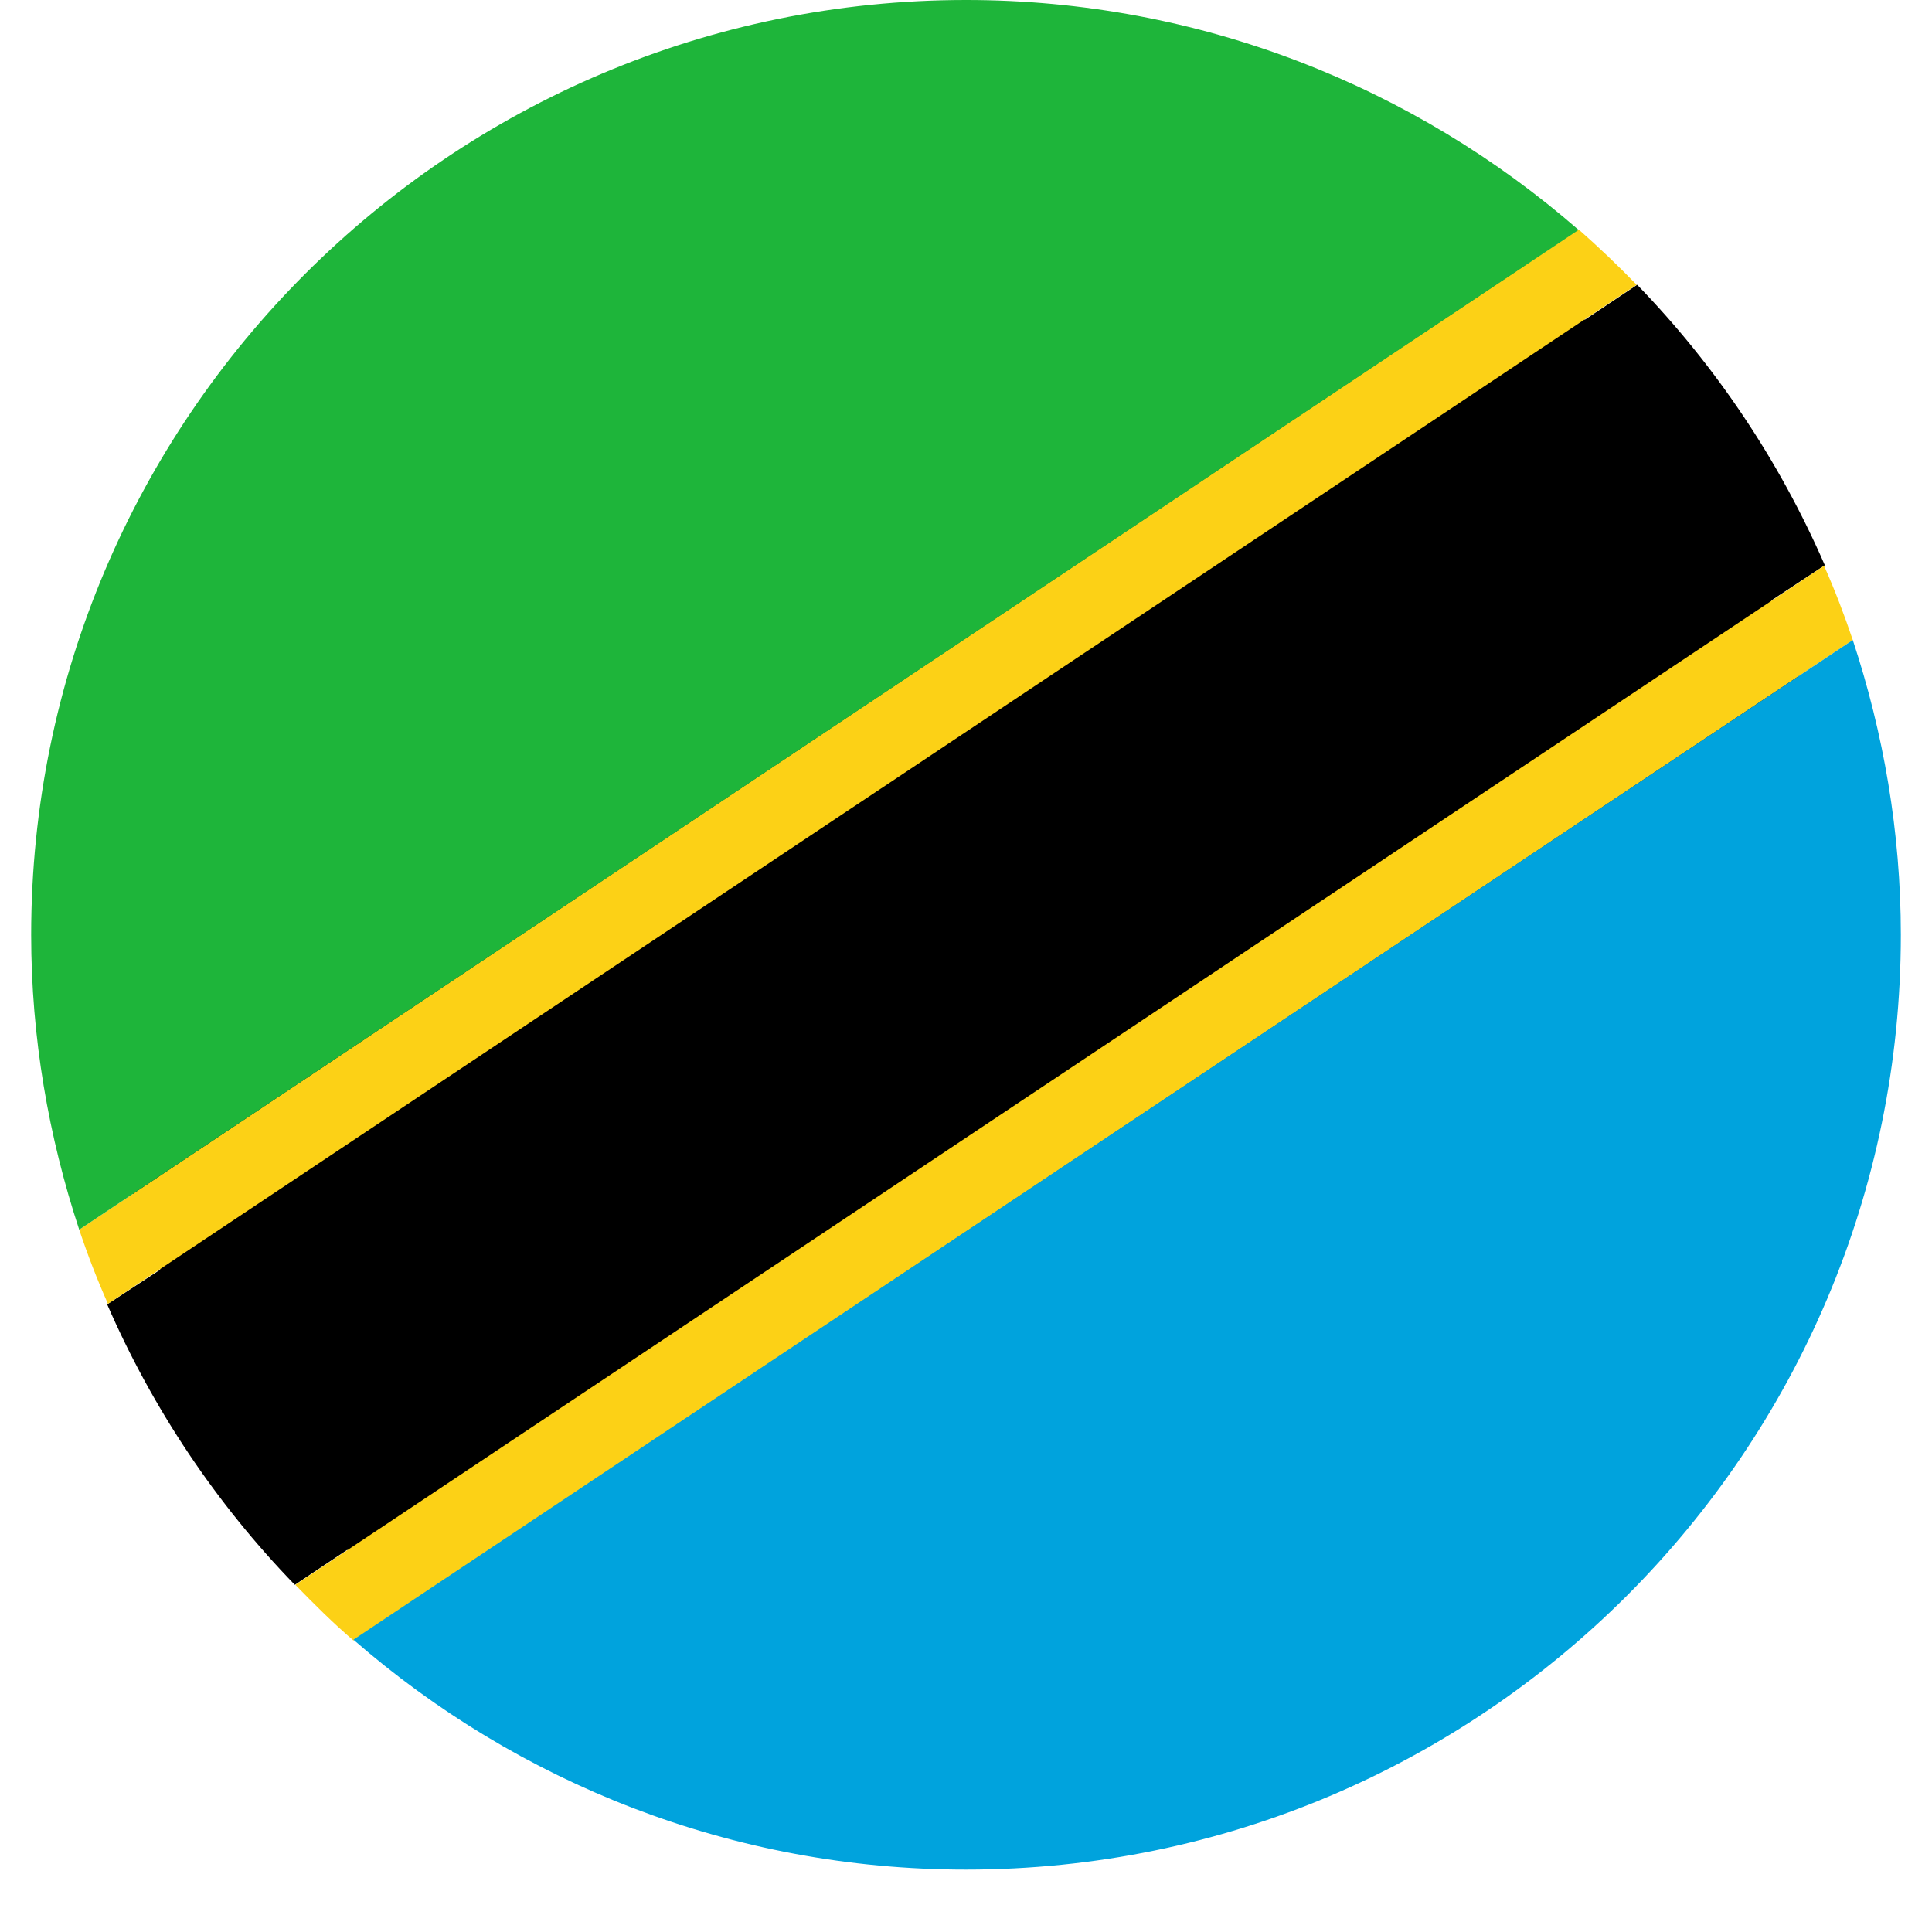
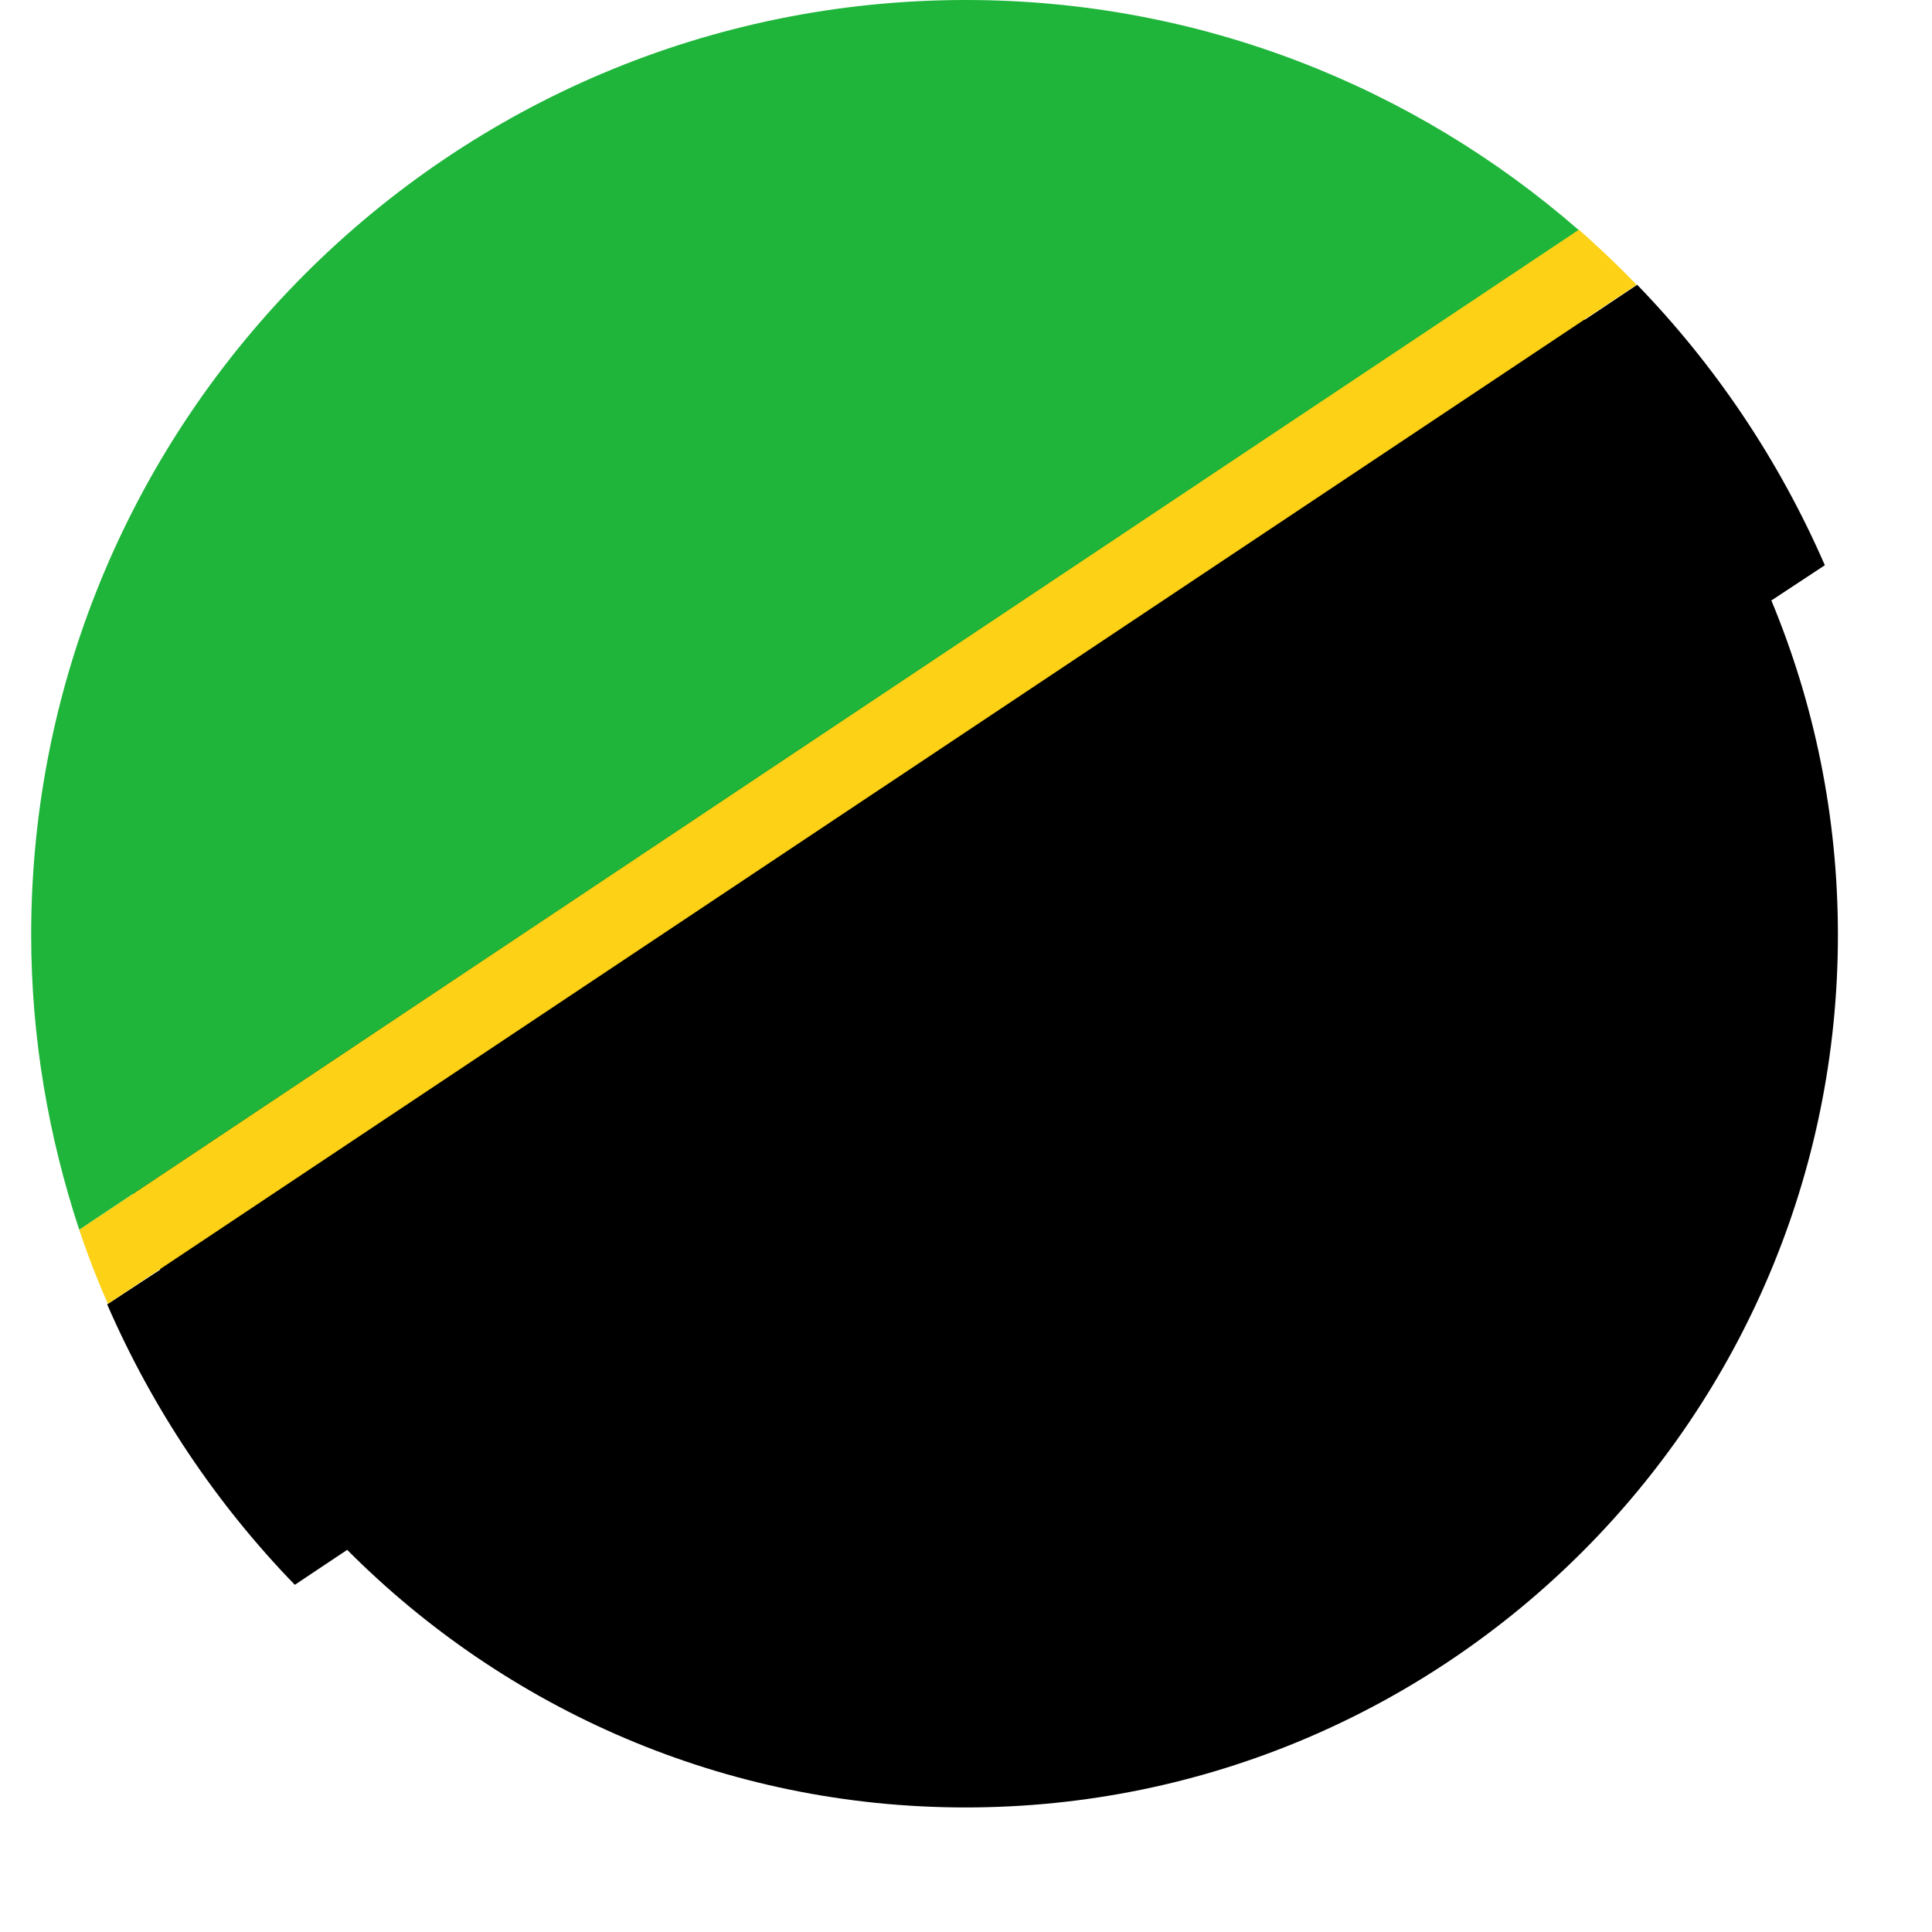
<svg xmlns="http://www.w3.org/2000/svg" width="40" zoomAndPan="magnify" viewBox="0 0 30 30" height="40" preserveAspectRatio="xMidYMid meet" version="1.0">
  <defs>
    <clipPath id="9a729ef763">
-       <path d="M 10.645 10.16 L 19.355 10.16 L 19.355 18.871 L 10.645 18.871 Z M 10.645 10.16 " clip-rule="nonzero" />
-     </clipPath>
+       </clipPath>
    <clipPath id="26e7535f86">
      <path d="M 15 10.16 C 12.594 10.16 10.645 12.109 10.645 14.516 C 10.645 16.922 12.594 18.871 15 18.871 C 17.406 18.871 19.355 16.922 19.355 14.516 C 19.355 12.109 17.406 10.16 15 10.16 Z M 15 10.16 " clip-rule="nonzero" />
    </clipPath>
    <clipPath id="8fb320b835">
-       <path d="M 0.645 0.16 L 9.355 0.16 L 9.355 8.871 L 0.645 8.871 Z M 0.645 0.16 " clip-rule="nonzero" />
-     </clipPath>
+       </clipPath>
    <clipPath id="36e46bf0a0">
-       <path d="M 5 0.16 C 2.594 0.16 0.645 2.109 0.645 4.516 C 0.645 6.922 2.594 8.871 5 8.871 C 7.406 8.871 9.355 6.922 9.355 4.516 C 9.355 2.109 7.406 0.16 5 0.16 Z M 5 0.16 " clip-rule="nonzero" />
-     </clipPath>
+       </clipPath>
    <clipPath id="eab3d5408a">
      <rect x="0" width="10" y="0" height="9" />
    </clipPath>
    <clipPath id="f674e09354">
      <path d="M 0.484 0 L 25 0 L 25 20 L 0.484 20 Z M 0.484 0 " clip-rule="nonzero" />
    </clipPath>
    <clipPath id="87f9774bb6">
-       <path d="M 5 9 L 29.516 9 L 29.516 29.031 L 5 29.031 Z M 5 9 " clip-rule="nonzero" />
-     </clipPath>
+       </clipPath>
  </defs>
  <g clip-path="url(#9a729ef763)">
    <g clip-path="url(#26e7535f86)">
      <g transform="matrix(1, 0, 0, 1, 10, 10)">
        <g clip-path="url(#eab3d5408a)">
          <g clip-path="url(#8fb320b835)">
            <g clip-path="url(#36e46bf0a0)">
              <path fill="#b4aaaa" d="M 0.645 0.16 L 9.355 0.16 L 9.355 8.871 L 0.645 8.871 Z M 0.645 0.16 " fill-opacity="1" fill-rule="nonzero" />
            </g>
          </g>
        </g>
      </g>
    </g>
  </g>
  <path fill="#000000" d="M 27.512 9.32 L 28.336 8.777 C 27.629 7.152 26.641 5.68 25.422 4.422 L 24.609 4.965 C 22.152 2.496 18.754 0.969 15.008 0.969 C 7.52 0.969 1.453 7.035 1.453 14.516 C 1.453 16.355 1.82 18.105 2.488 19.715 L 1.664 20.254 C 2.371 21.879 3.359 23.352 4.578 24.609 L 5.391 24.066 C 7.848 26.535 11.246 28.066 14.992 28.066 C 22.473 28.066 28.539 21.996 28.539 14.516 C 28.539 12.676 28.172 10.926 27.504 9.32 Z M 27.512 9.32 " fill-opacity="1" fill-rule="nonzero" />
-   <path fill="#fcd116" d="M 4.586 24.609 C 4.879 24.91 5.168 25.199 5.488 25.473 L 28.77 9.938 C 28.637 9.543 28.492 9.164 28.324 8.785 Z M 4.586 24.609 " fill-opacity="1" fill-rule="nonzero" />
  <path fill="#fcd116" d="M 25.414 4.422 C 25.121 4.121 24.832 3.844 24.512 3.562 L 1.23 19.094 C 1.363 19.492 1.508 19.867 1.676 20.246 Z M 25.414 4.422 " fill-opacity="1" fill-rule="nonzero" />
  <g clip-path="url(#f674e09354)">
    <path fill="#1eb53a" d="M 15 0 C 6.988 0 0.484 6.504 0.484 14.516 C 0.484 16.113 0.754 17.652 1.23 19.094 L 24.512 3.57 C 21.969 1.355 18.641 0 15 0 Z M 15 0 " fill-opacity="1" fill-rule="nonzero" />
  </g>
  <g clip-path="url(#87f9774bb6)">
    <path fill="#00a3dd" d="M 5.488 25.461 C 8.031 27.676 11.359 29.031 15 29.031 C 23.012 29.031 29.516 22.527 29.516 14.516 C 29.516 12.918 29.246 11.379 28.77 9.938 Z M 5.488 25.461 " fill-opacity="1" fill-rule="nonzero" />
  </g>
</svg>